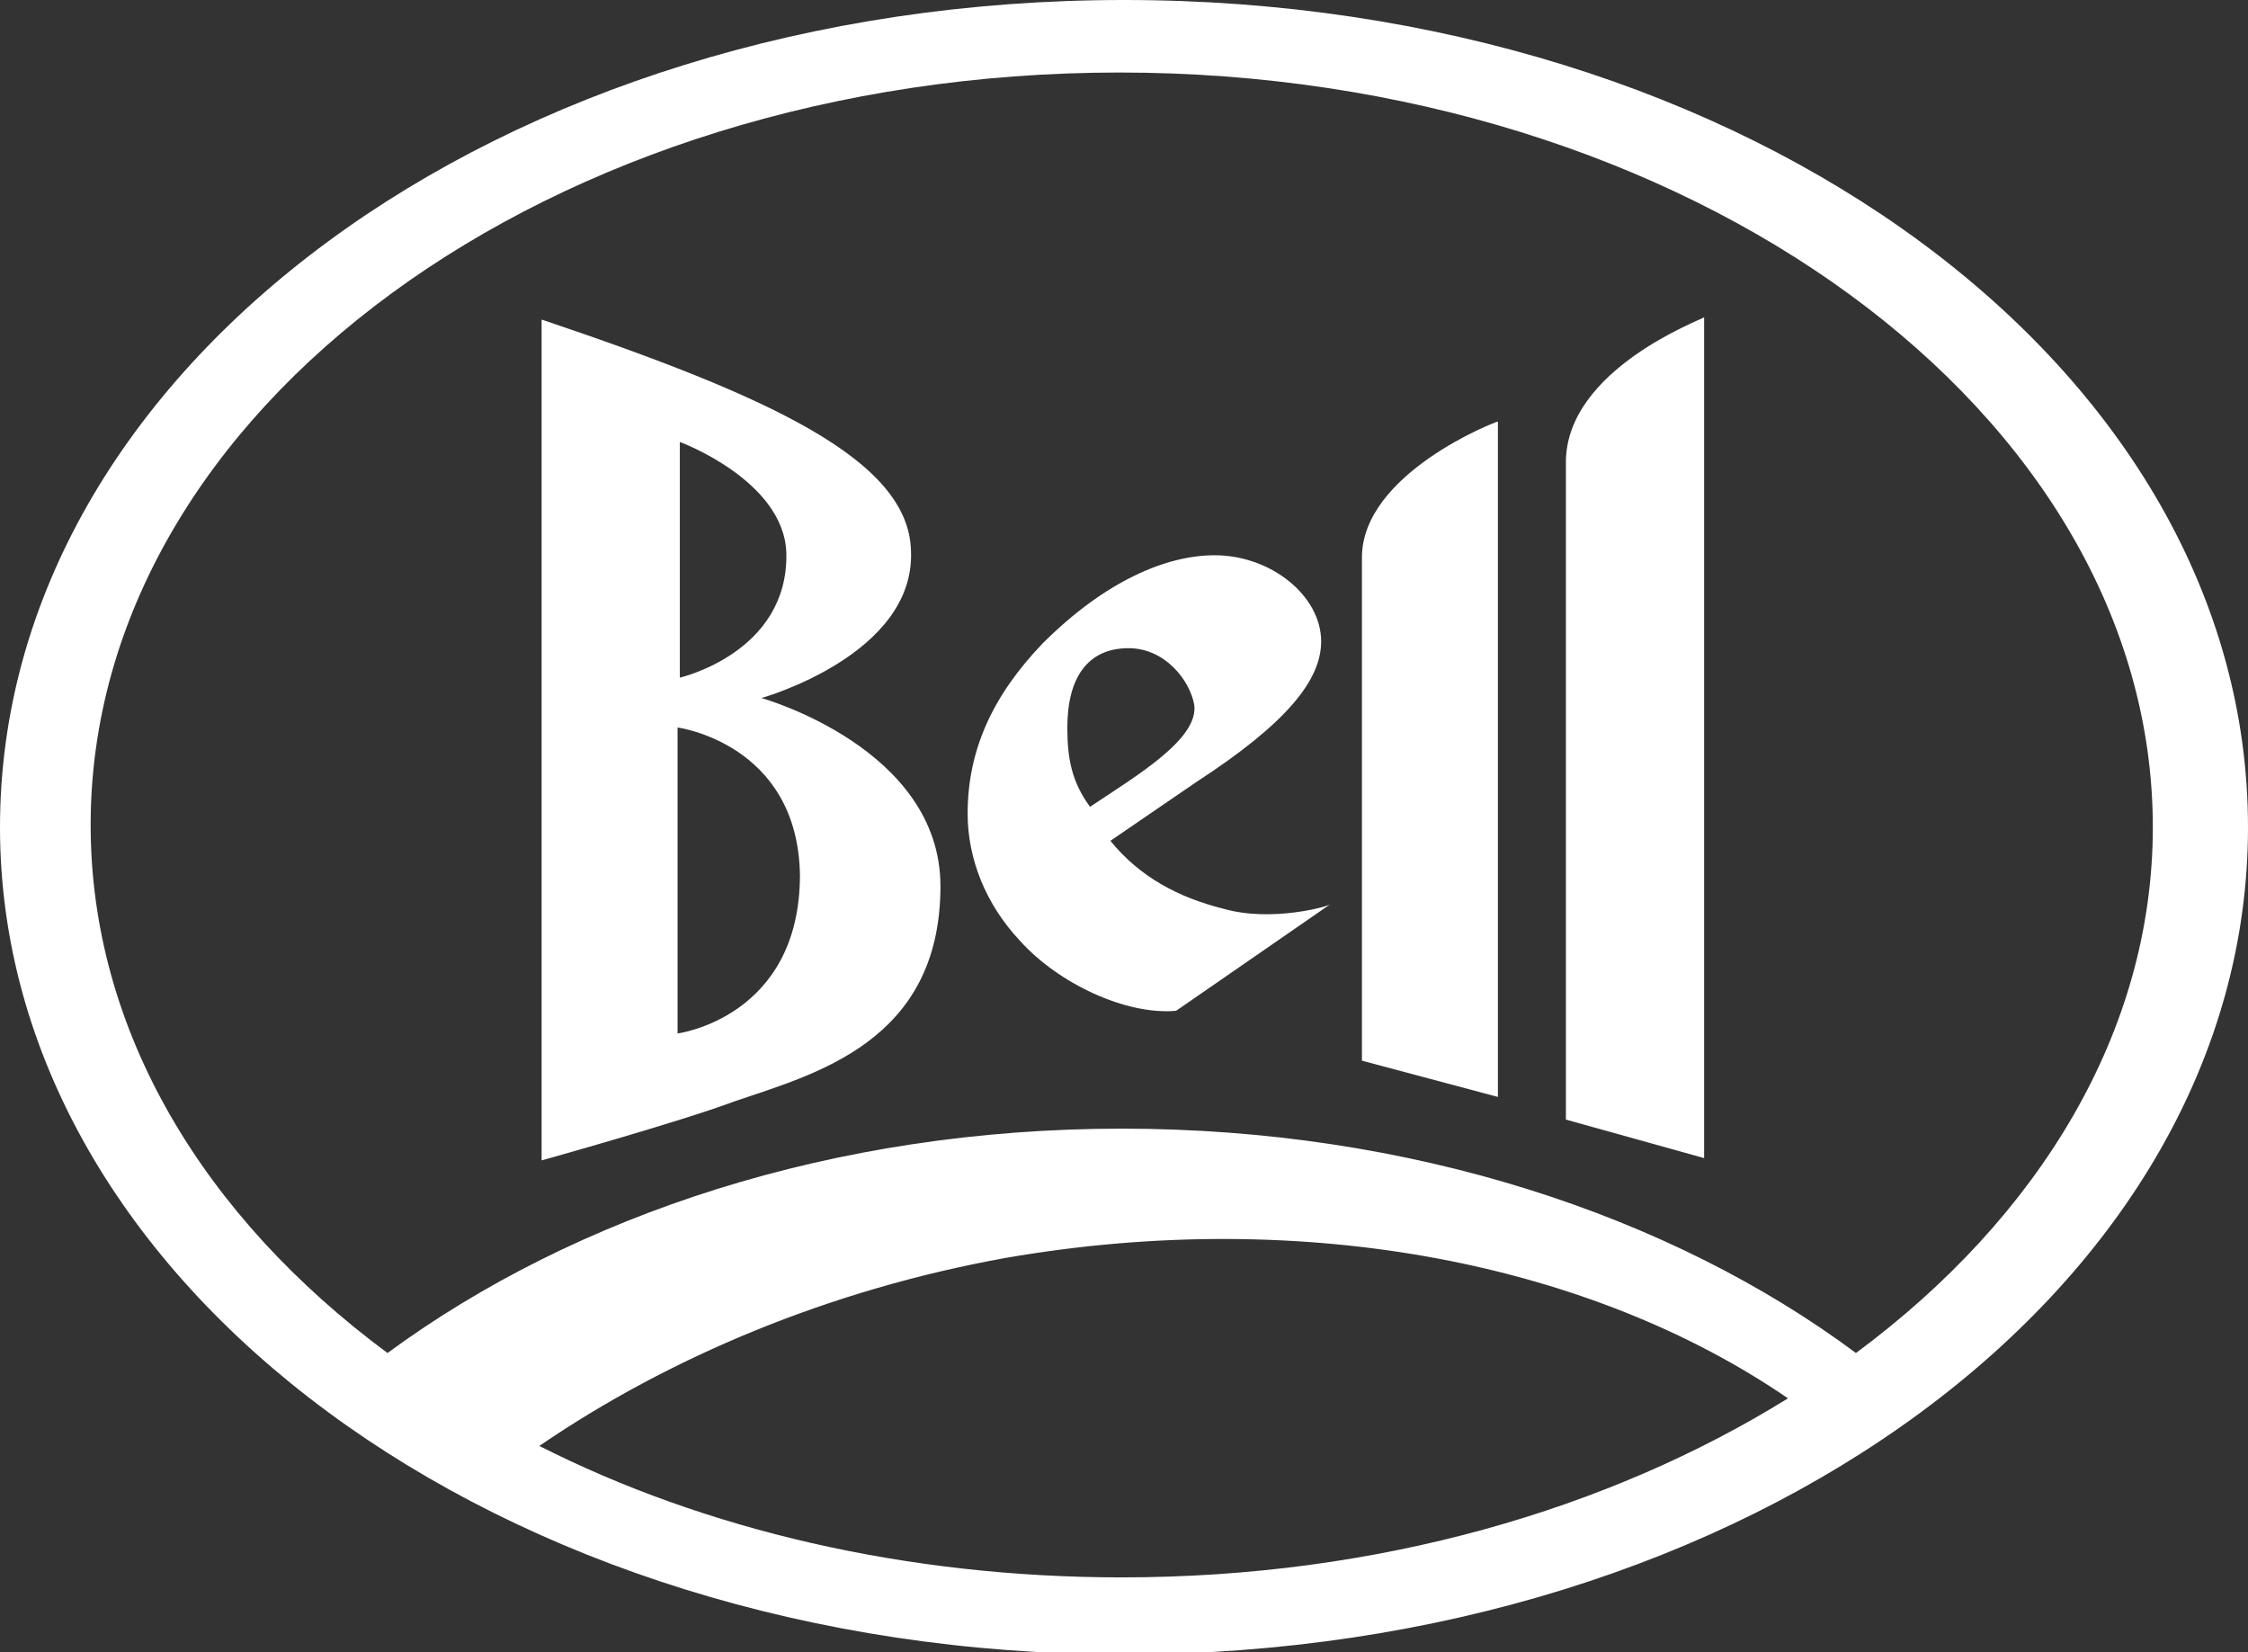
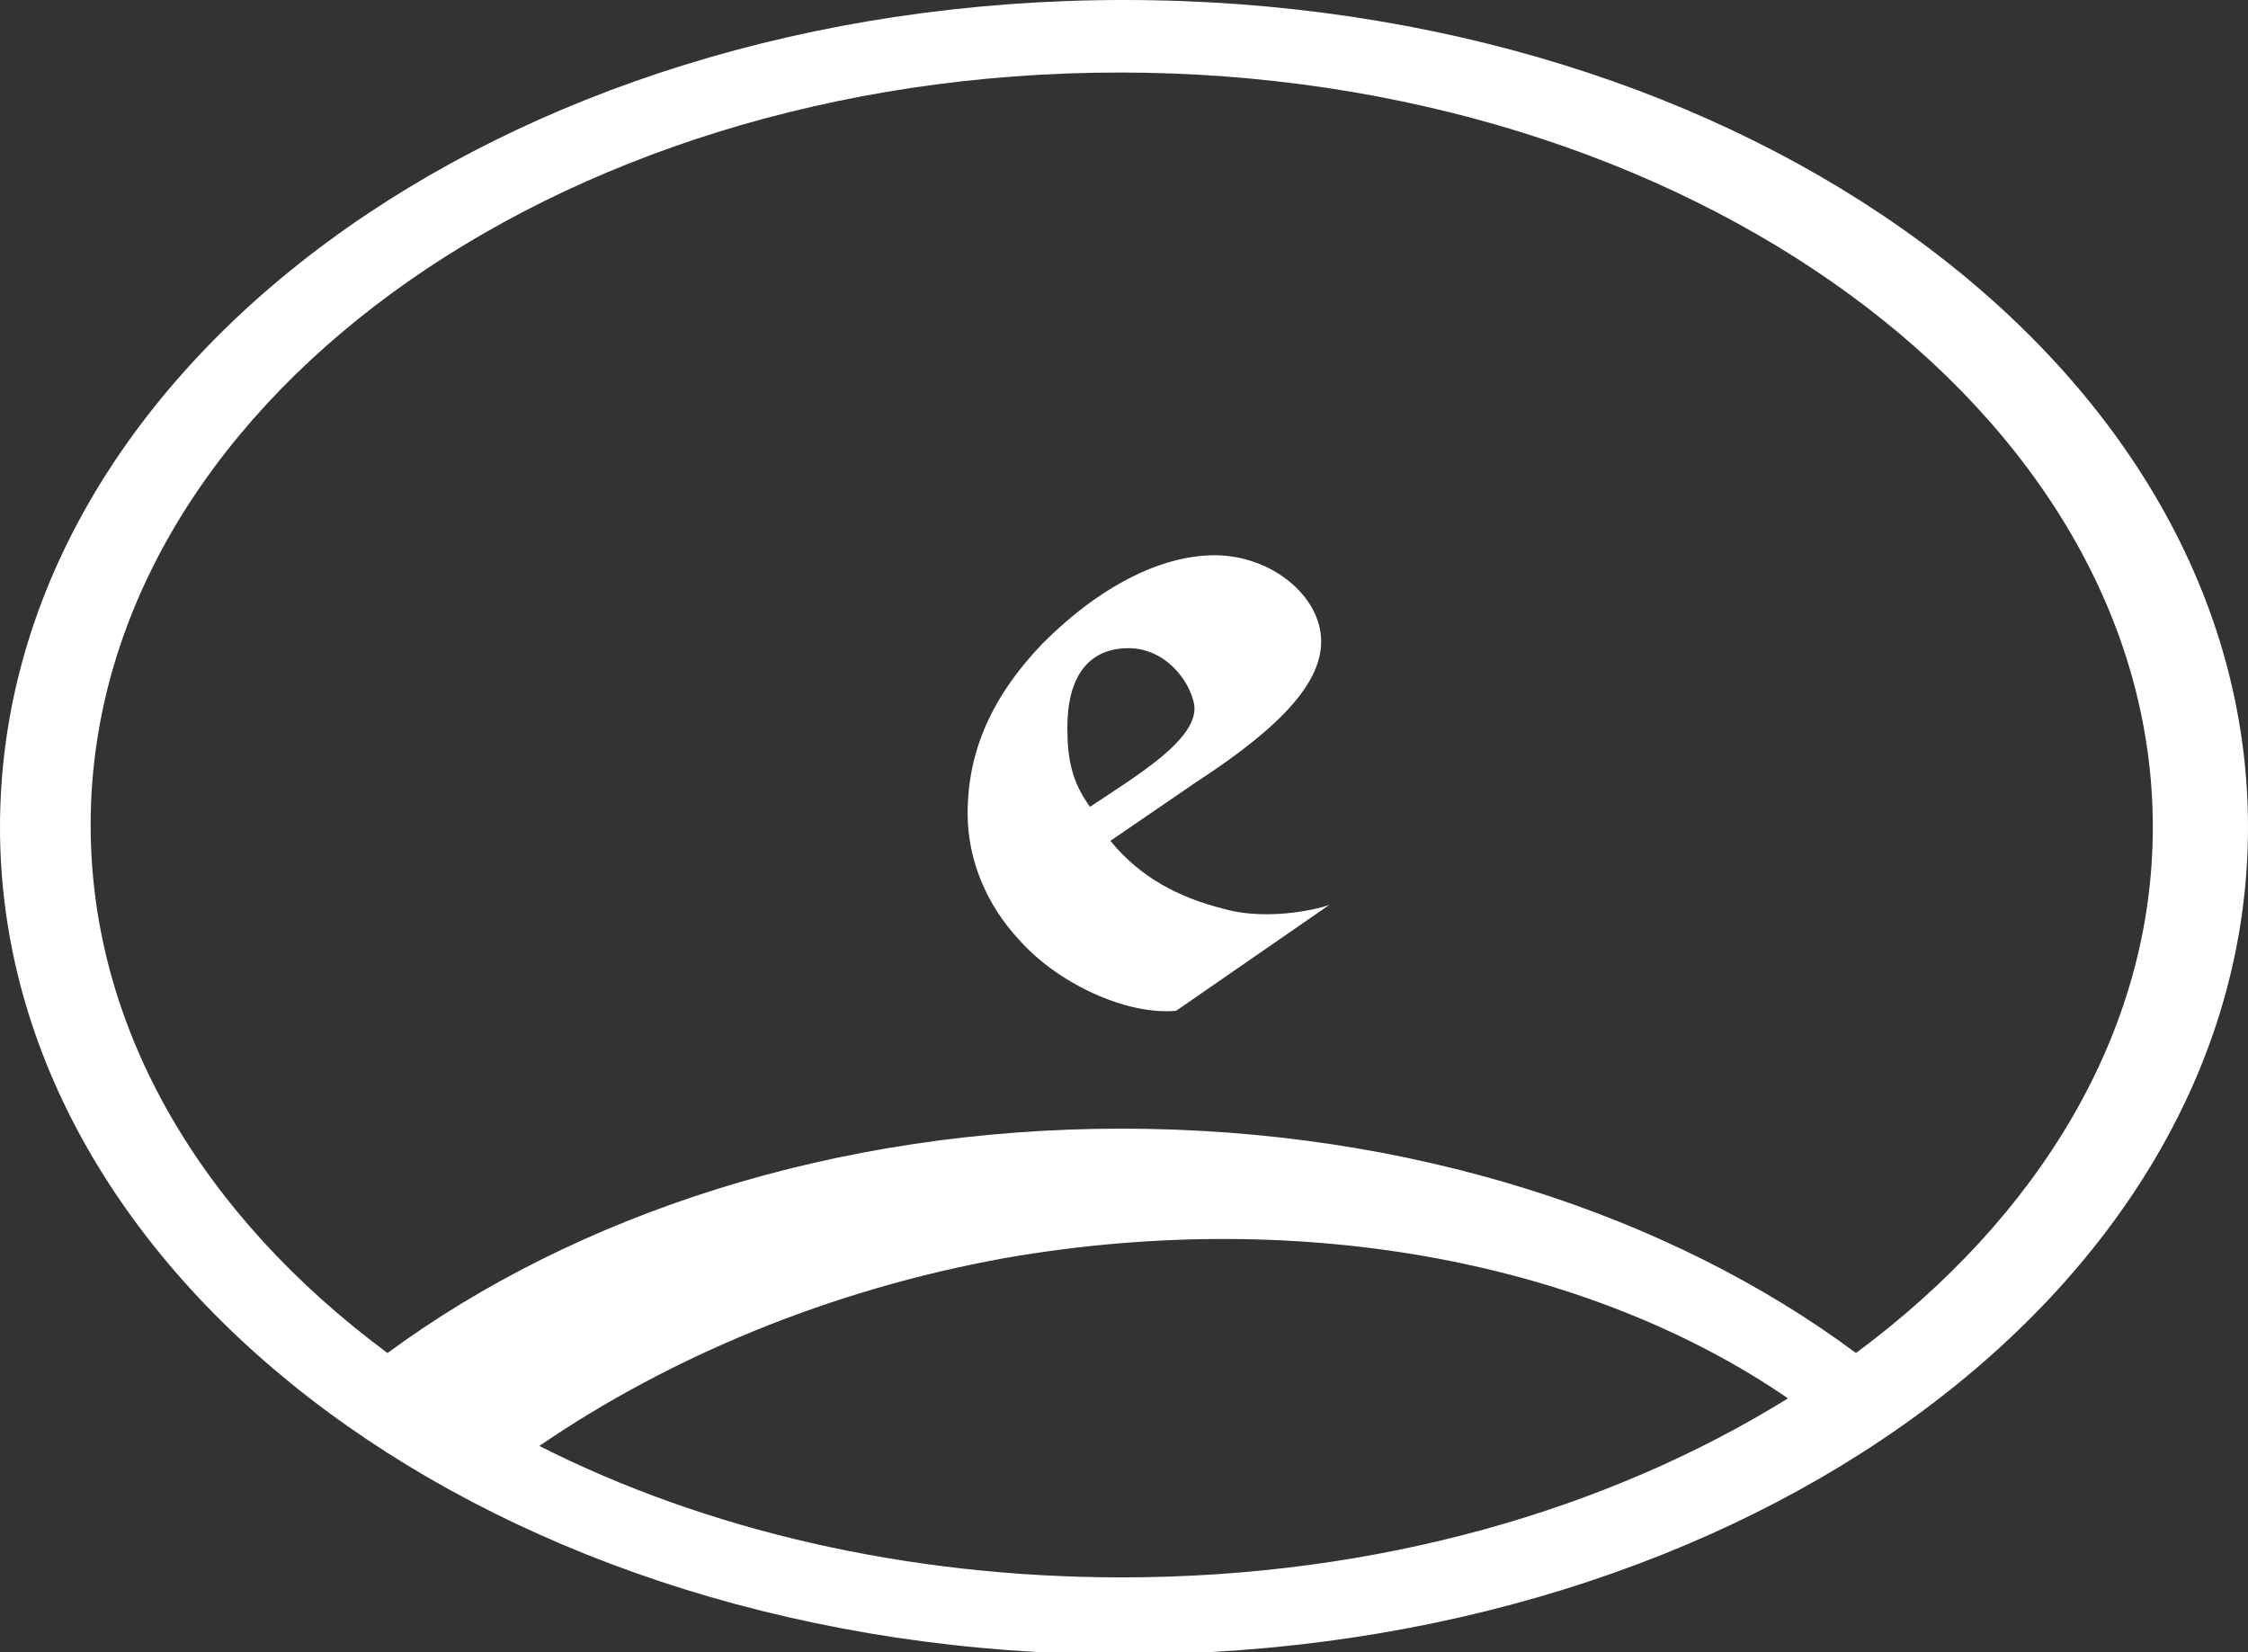
<svg xmlns="http://www.w3.org/2000/svg" version="1.1" id="Bell_Logo" x="0px" y="0px" viewBox="0 0 99.2 72.9" style="enable-background:new 0 0 99.2 72.9;" xml:space="preserve">
  <rect x="0" y="0" width="99.2" height="72.9" fill="#333333" stroke="none" />
  <style type="text/css">
	.st0{fill:#FFFFFF;}
</style>
  <g>
    <path class="st0" d="M54,40.1c-2-0.5-3.7-1.4-5-3l3.8-2.6c4-2.6,5.5-4.5,5.5-6.2c0-2-2.2-3.8-4.7-3.8c-2.1,0-4.8,1.1-7.6,3.9   c-2.2,2.3-3.3,4.7-3.3,7.5c0,2,0.8,4,2.3,5.6c1.7,1.9,4.7,3.3,6.9,3.1l6.8-4.7C58.6,40,56.1,40.7,54,40.1z M47.1,32.1   c0-2.2,0.9-3.5,2.7-3.5c1.6,0,2.7,1.4,2.9,2.5c0.2,1.5-2.5,3.1-4.6,4.5C47.3,34.5,47.1,33.5,47.1,32.1z" />
-     <path class="st0" d="M60.1,24.6l0,22.2l6,1.6l0-29.8C66,18.6,60.1,20.9,60.1,24.6z" />
-     <path class="st0" d="M33.6,30.8c0,0,6.8-1.9,6.6-6.5c-0.1-4-6.2-6.8-16.3-10.2l0,37.1c0,0,6.1-1.7,8.5-2.6c3.5-1.2,9.1-2.6,9.1-9.5   C41.5,33,33.6,30.8,33.6,30.8z M30,19.5c0,0,4.6,1.7,4.7,4.9c0.1,4.4-4.7,5.5-4.7,5.5V19.5z M29.9,45.6l0-13.5c0,0,5.3,0.7,5.4,6.5   C35.3,44.9,29.9,45.6,29.9,45.6z" />
-     <path class="st0" d="M69.1,20.4l0,29l6.1,1.7c0,0,0-37.1,0-37.1C75.1,14.1,69.1,16.3,69.1,20.4z" />
    <path class="st0" d="M49.6,0C22,0,0,16.3,0,36.5c0,20.1,22,36.5,49.6,36.5c27.6,0,49.6-16.3,49.6-36.5C99.2,16.3,77.2,0,49.6,0z    M49.5,69.6c-9.5,0-18.4-2.1-25.7-5.8c5.7-3.9,12.8-6.9,20.6-8.3c13.3-2.3,25.9,0.3,34.5,6.2C71,66.6,60.8,69.6,49.5,69.6z    M81.9,59.7c-8.2-6.1-19.7-9.9-32.4-9.9c-12.7,0-24.1,3.8-32.4,9.9c-8.1-6-13.1-14.2-13.1-23.3c0-18.3,20.3-33.2,45.4-33.2   S95,18.2,95,36.5C95,45.5,90,53.7,81.9,59.7z" />
  </g>
</svg>